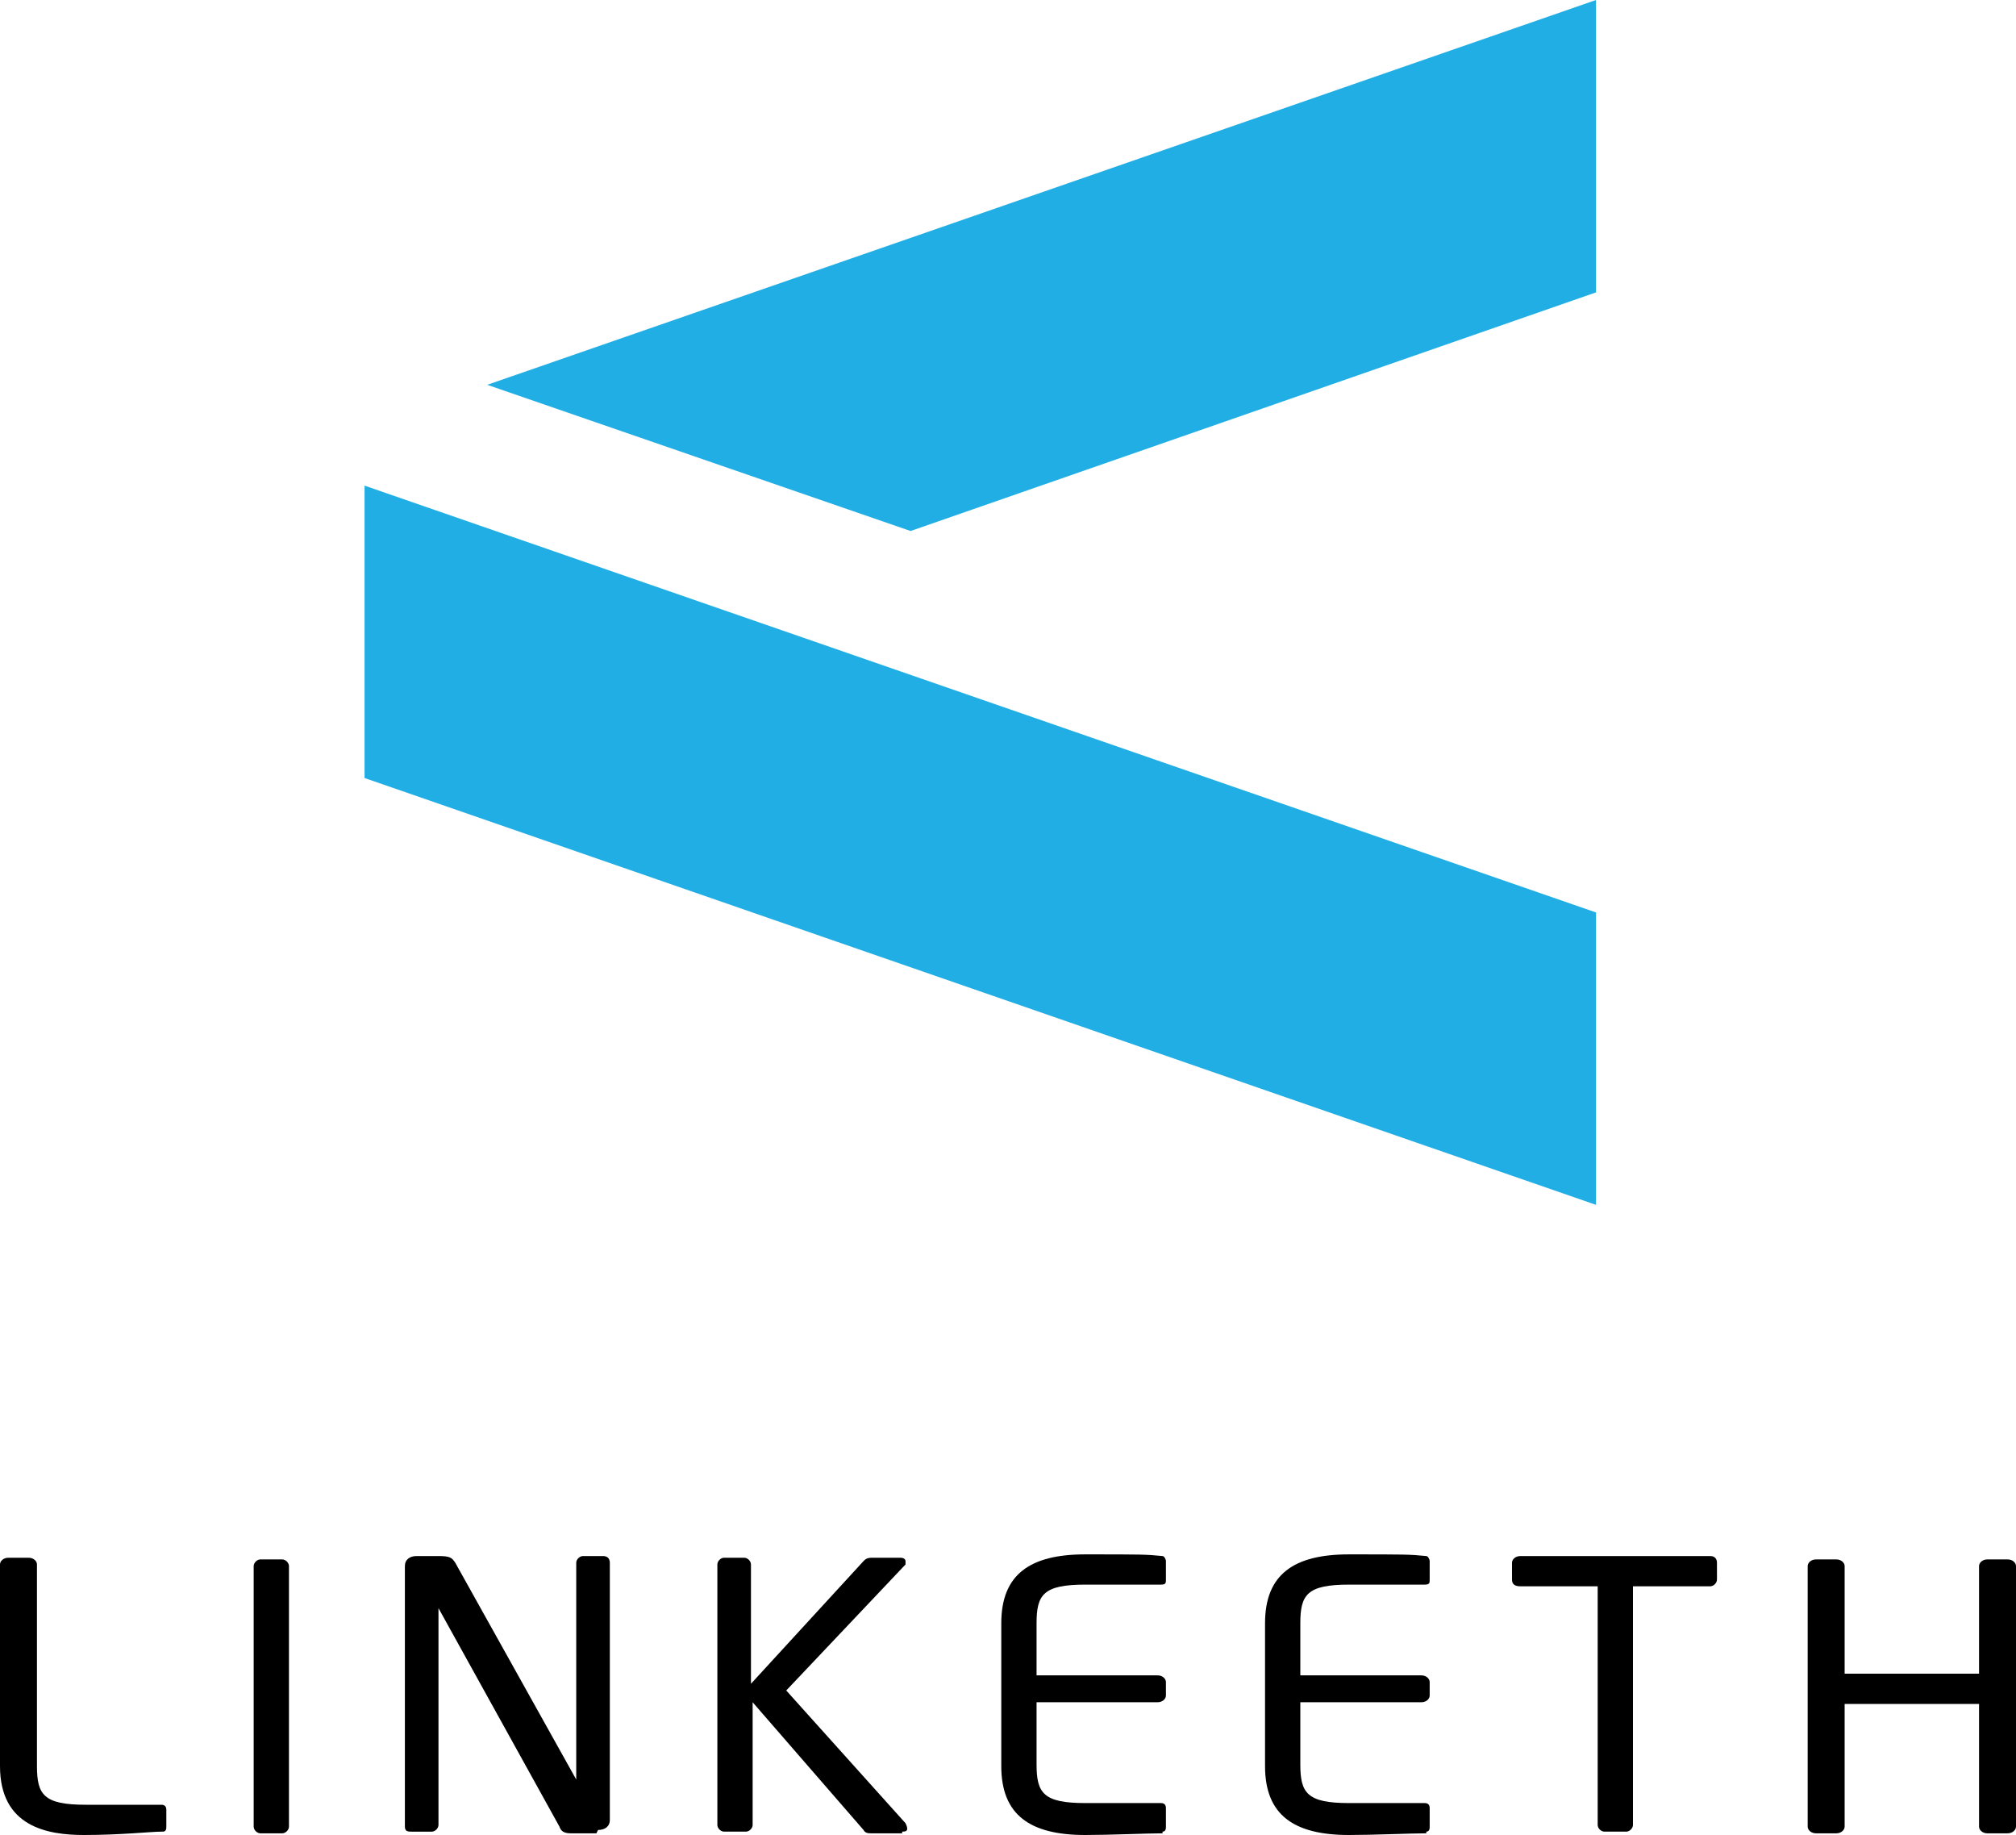
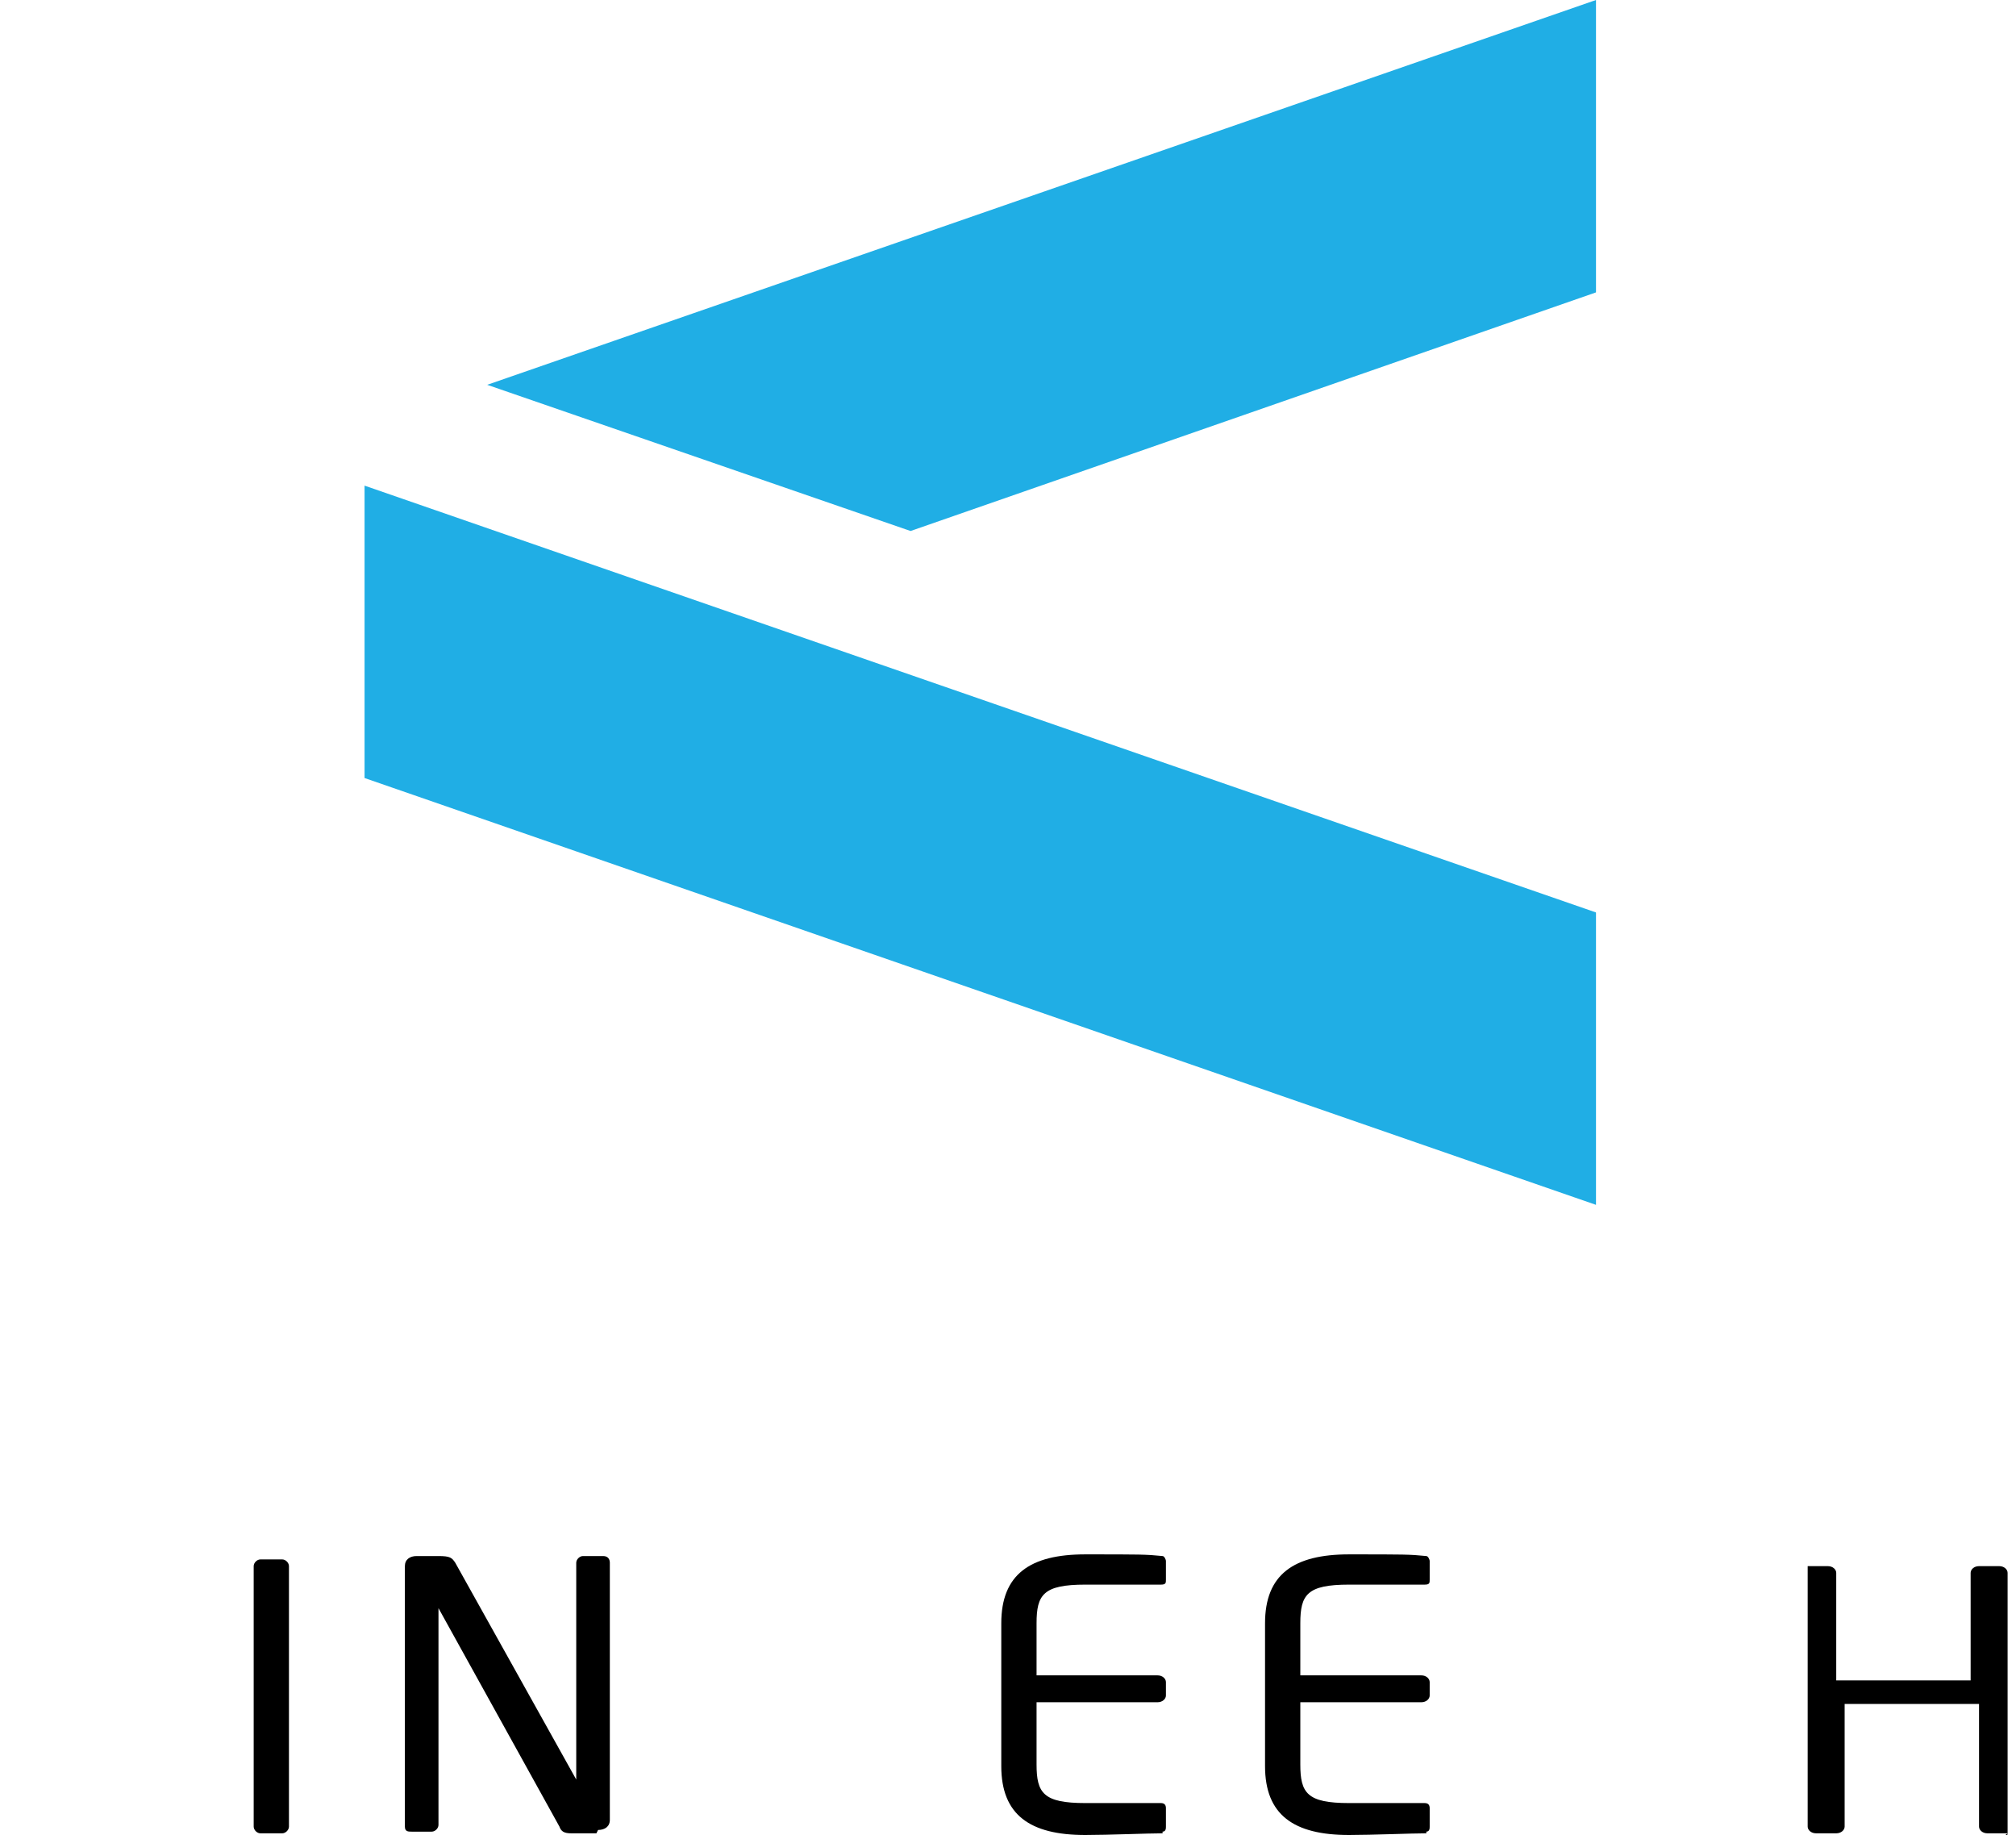
<svg xmlns="http://www.w3.org/2000/svg" id="_レイヤー_2" viewBox="0 0 120 109.2">
  <g id="_レイヤー_1-2">
-     <path d="m9.6,109c-.6,0-2.4.2-4.6.2s-5-.5-5-4.1v-12c0-.2.2-.4.5-.4h1.2c.3,0,.5.2.5.4v12c0,1.7.4,2.3,2.9,2.3h4.5c.2,0,.3.1.3.3v1c0,.1,0,.3-.2.3Z" />
    <path d="m16.8,109.1h-1.3c-.2,0-.4-.2-.4-.4v-15.5c0-.2.2-.4.4-.4h1.3c.2,0,.4.2.4.4v15.5c0,.2-.2.4-.4.4Z" />
    <path d="m35.5,109.1h-1.5c-.4,0-.6-.1-.7-.4l-7.2-13s0,0,0,0,0,0,0,0v12.9c0,.2-.2.4-.4.4h-1.2c-.2,0-.4,0-.4-.3v-15.5c0-.4.3-.6.7-.6h1.3c.7,0,.8.1,1,.4l7.2,12.9h0c0,0,0,0,0,0v-12.9c0-.2.2-.4.4-.4h1.2c.3,0,.4.2.4.4v15.3c0,.4-.3.6-.7.6Z" />
-     <path d="m53.7,109.1h-1.8c-.2,0-.4,0-.5-.2l-6.6-7.6v7.3c0,.2-.2.4-.4.4h-1.3c-.2,0-.4-.2-.4-.4v-15.5c0-.2.2-.4.4-.4h1.2c.2,0,.4.2.4.4v7.1l6.7-7.3c.1-.1.2-.2.5-.2h1.7c.2,0,.3.1.3.2s0,.2,0,.2l-7.1,7.5,7.1,7.9c0,0,.1.2.1.3s0,.2-.3.2Z" />
    <path d="m69.2,109.1c-.9,0-3.2.1-4.6.1-3.3,0-5-1.2-5-4.1v-8.5c0-2.9,1.7-4.1,5-4.1s3.6,0,4.6.1c.1,0,.2.2.2.3v1.1c0,.2,0,.3-.3.3h-4.5c-2.5,0-2.9.6-2.9,2.3v3.1h7.2c.3,0,.5.2.5.4v.8c0,.2-.2.4-.5.4h-7.2v3.7c0,1.7.4,2.3,2.9,2.3h4.5c.2,0,.3.1.3.3v1.1c0,.1,0,.3-.2.3Z" />
    <path d="m84.9,109.1c-.9,0-3.2.1-4.6.1-3.3,0-5-1.2-5-4.1v-8.5c0-2.9,1.7-4.1,5-4.1s3.6,0,4.6.1c.1,0,.2.2.2.3v1.1c0,.2,0,.3-.3.3h-4.5c-2.5,0-2.9.6-2.9,2.3v3.1h7.2c.3,0,.5.2.5.4v.8c0,.2-.2.4-.5.4h-7.2v3.7c0,1.7.4,2.3,2.9,2.3h4.5c.2,0,.3.1.3.3v1.1c0,.1,0,.3-.2.3Z" />
-     <path d="m101.8,94.4h-4.6v14.2c0,.2-.2.4-.4.4h-1.3c-.2,0-.4-.2-.4-.4v-14.2h-4.6c-.3,0-.5-.1-.5-.4v-1c0-.2.2-.4.5-.4h11.3c.3,0,.4.2.4.4v1c0,.2-.2.4-.4.4Z" />
-     <path d="m119.5,109.1h-1.2c-.3,0-.5-.2-.5-.4v-7.3h-8v7.3c0,.2-.2.4-.5.4h-1.2c-.3,0-.5-.2-.5-.4v-15.5c0-.2.2-.4.5-.4h1.2c.3,0,.5.2.5.4v6.4h8v-6.4c0-.2.2-.4.5-.4h1.2c.3,0,.5.2.5.4v15.5c0,.2-.2.4-.5.4Z" />
+     <path d="m119.5,109.1h-1.2c-.3,0-.5-.2-.5-.4v-7.3h-8v7.3c0,.2-.2.4-.5.4h-1.2c-.3,0-.5-.2-.5-.4v-15.5h1.2c.3,0,.5.2.5.4v6.4h8v-6.4c0-.2.2-.4.5-.4h1.2c.3,0,.5.2.5.4v15.5c0,.2-.2.4-.5.4Z" />
    <polygon points="54.2 31.6 95 17.4 95 0 29 22.9 54.2 31.6" style="fill:#20aee5;" />
    <polygon points="95 54.3 21.7 28.9 21.7 46.3 95 71.7 95 54.3" style="fill:#20aee5;" />
  </g>
</svg>